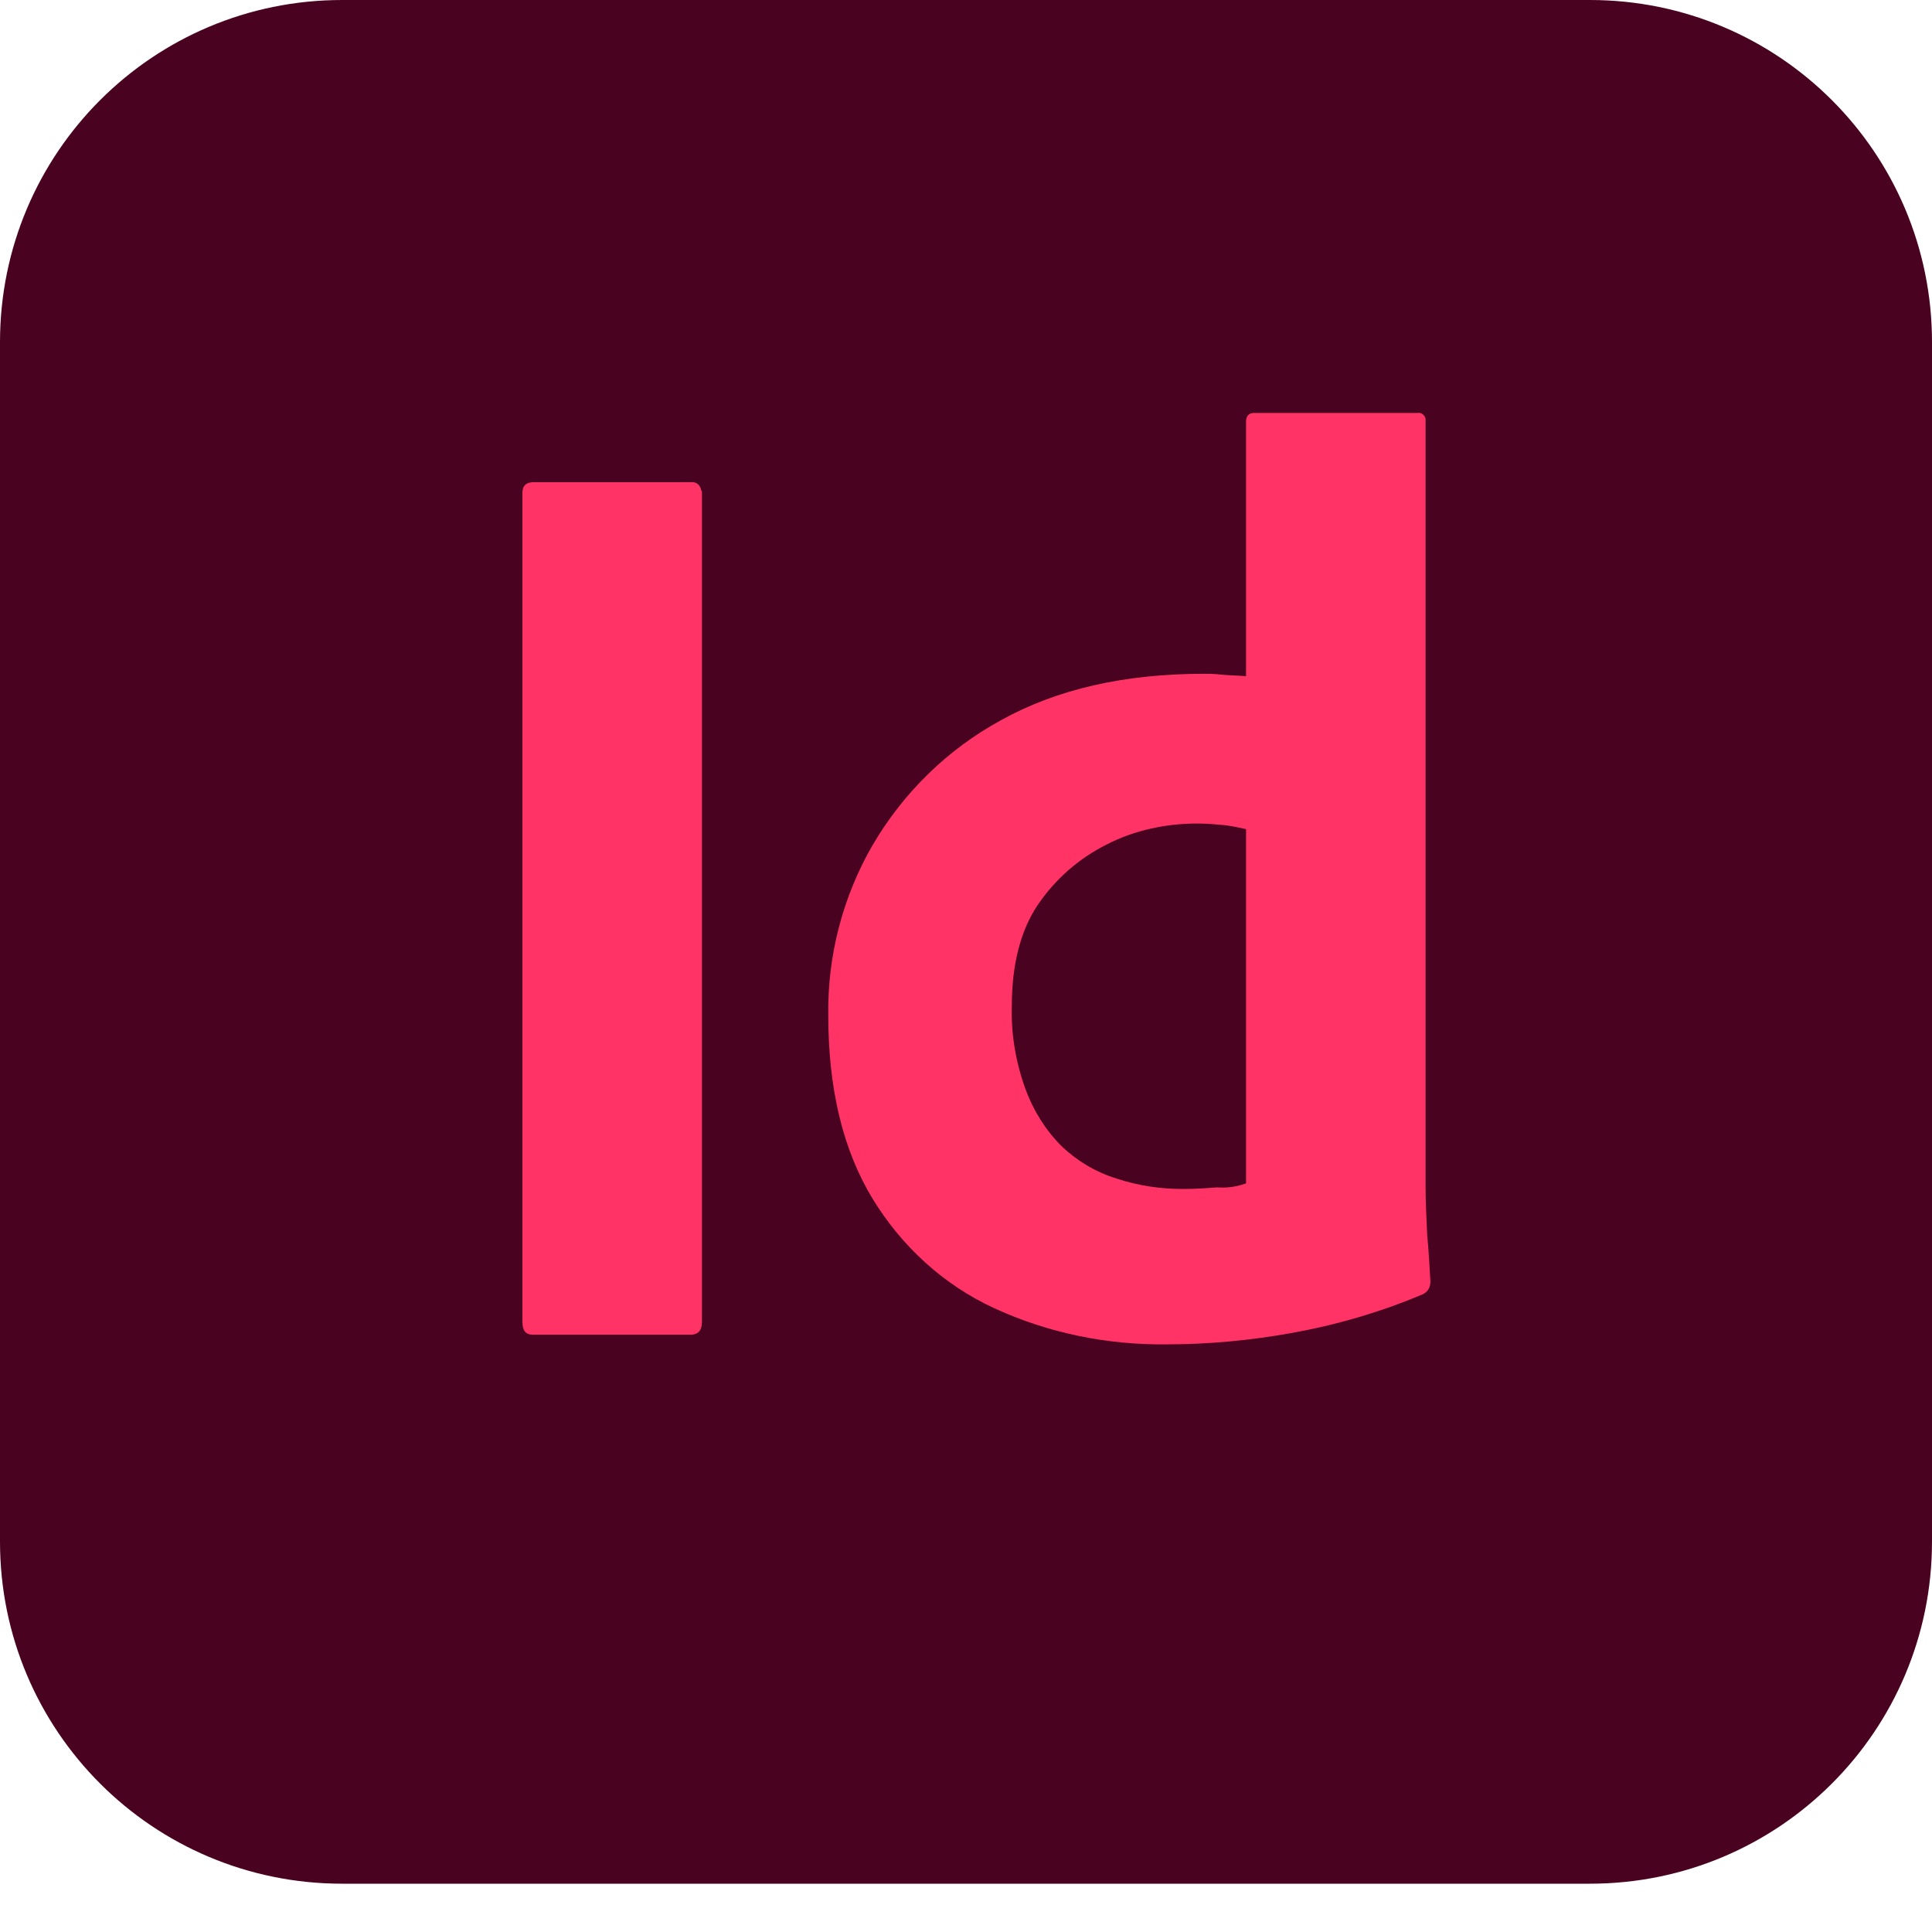
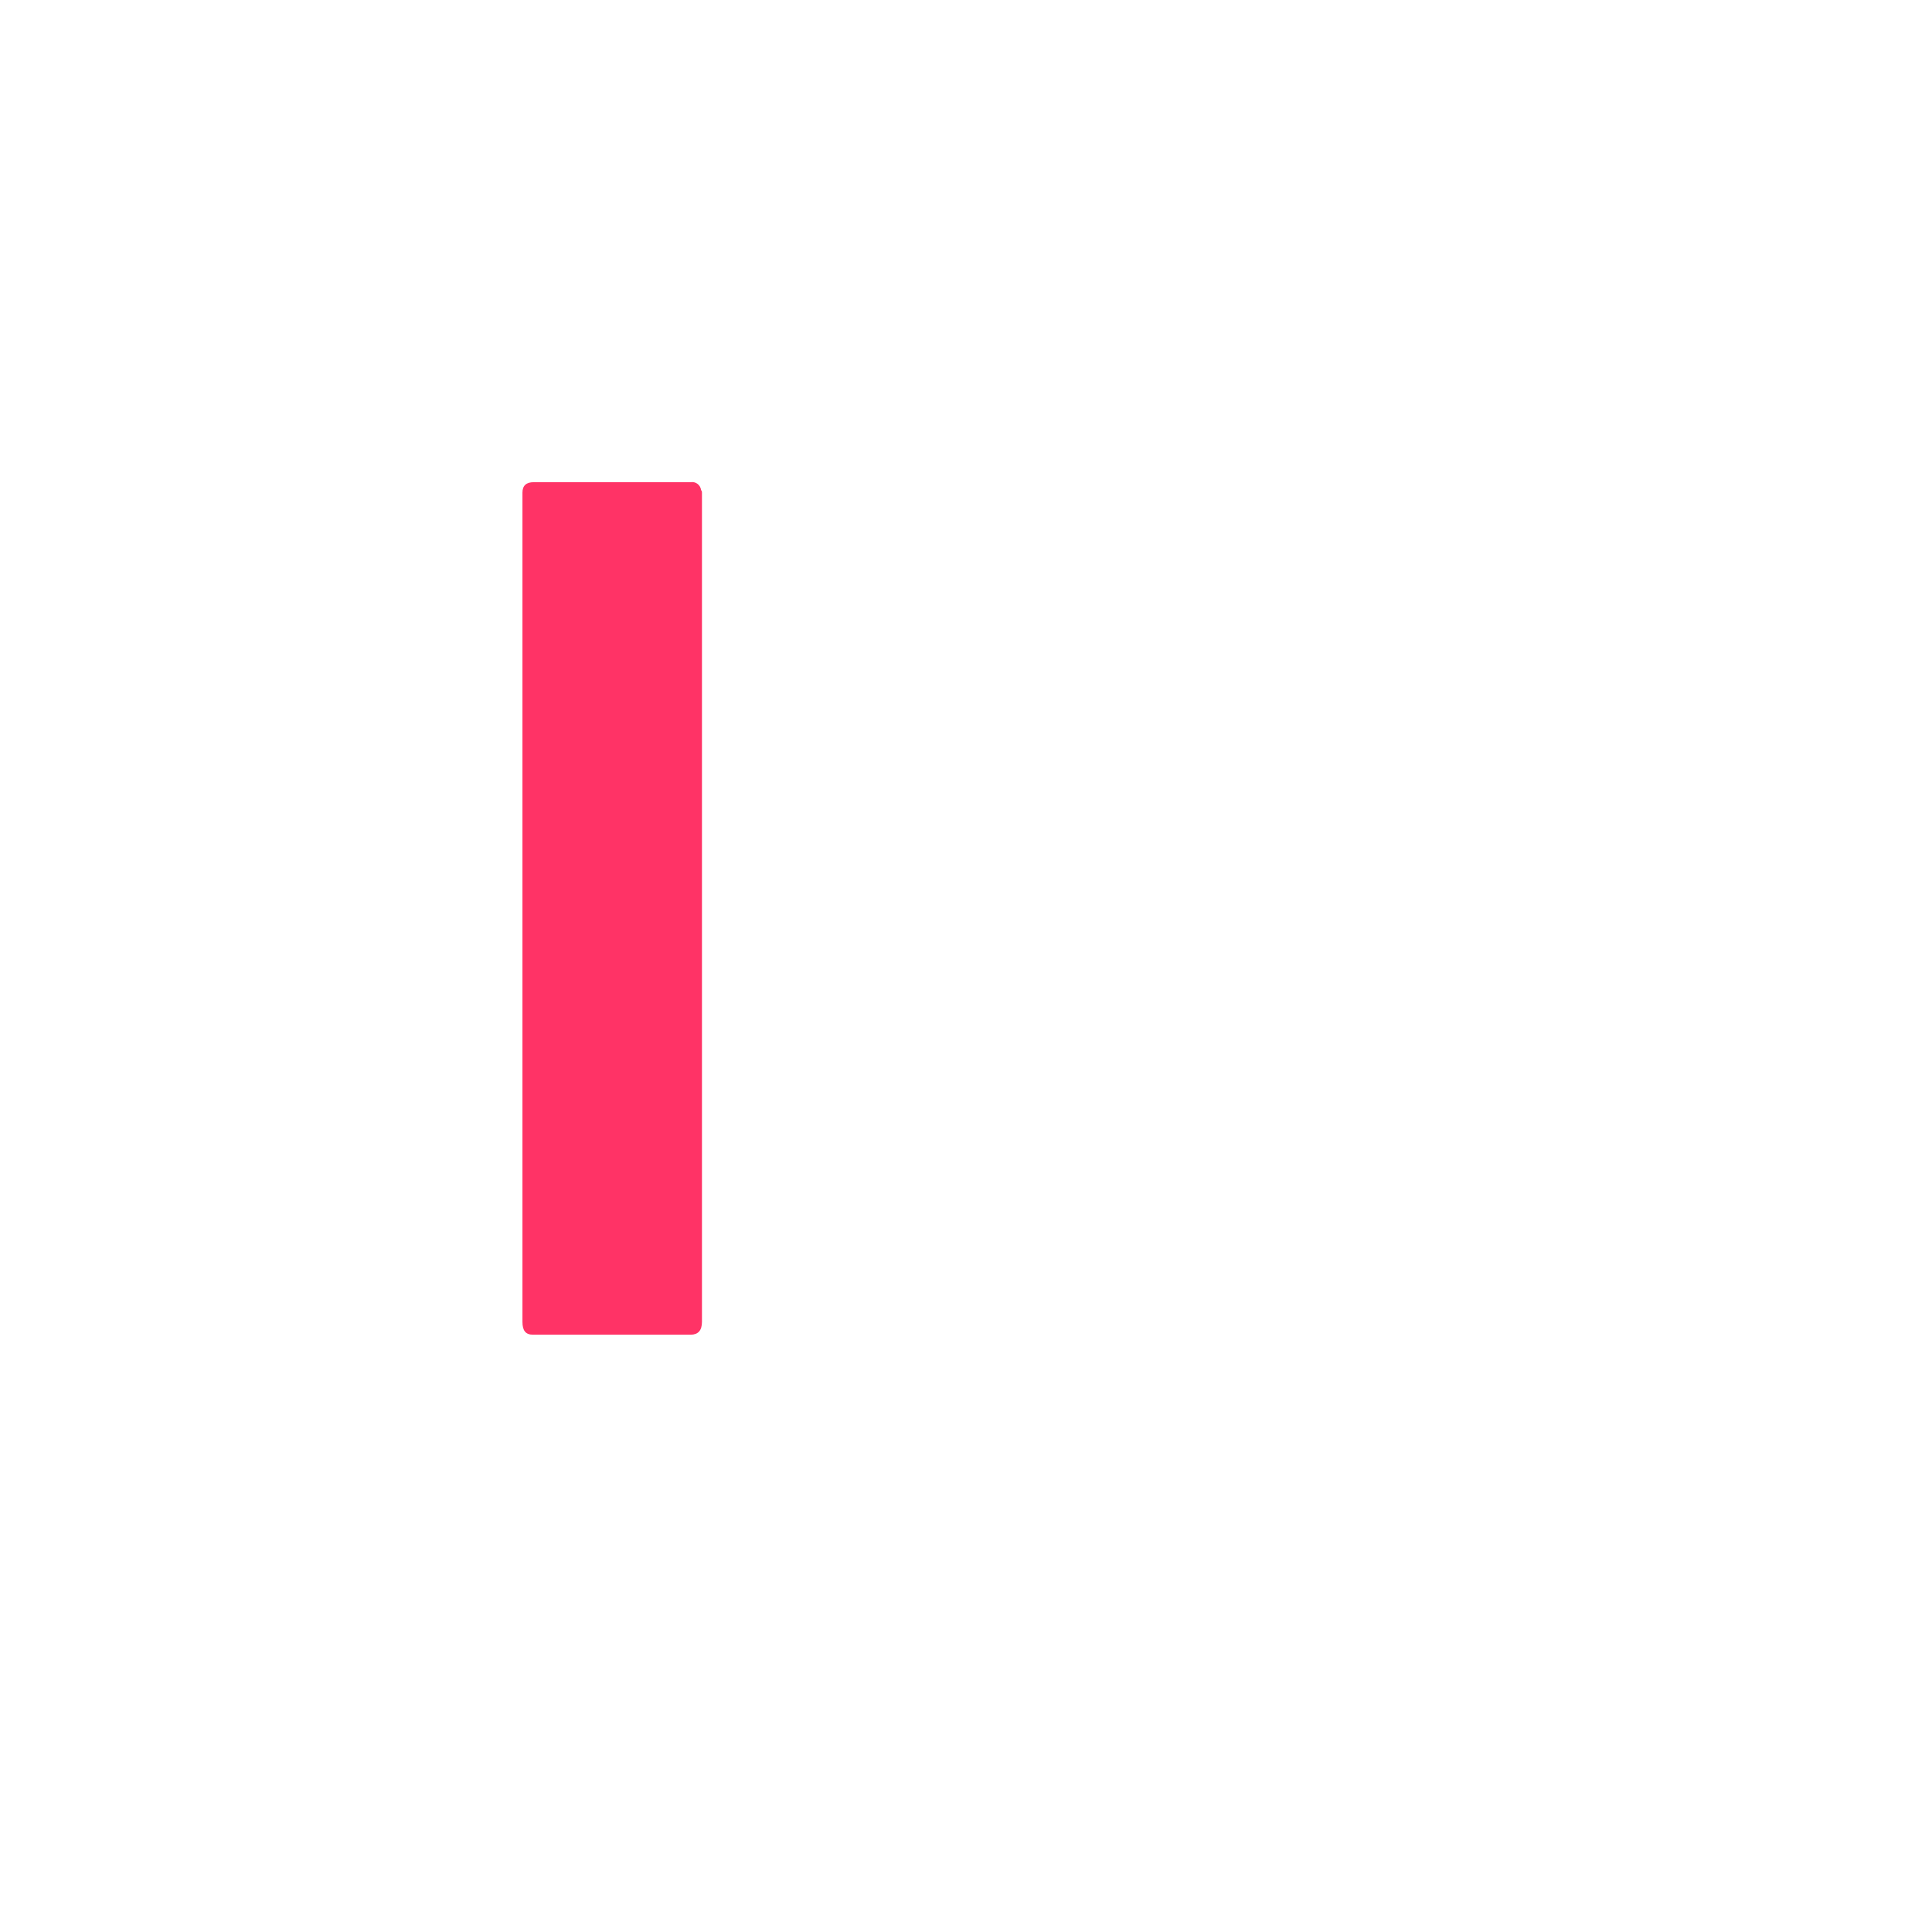
<svg xmlns="http://www.w3.org/2000/svg" width="24" height="24" viewBox="0 0 24 24" fill="none">
  <g id="Adobe_InDesign_CC_icon" clip-path="url(#clip0_2024_4919)">
    <g id="Group 70809">
-       <path id="Vector" d="M4.25 0H19.75C22.1 0 24 1.9 24 4.25V19.15C24 21.5 22.1 23.4 19.75 23.4H4.25C1.9 23.4 0 21.5 0 19.15V4.25C0 1.9 1.9 0 4.25 0Z" fill="#49021F" />
      <g id="vlpa">
        <g id="vlpb">
          <path id="Vector_2" d="M8.72 6.12V16.42C8.72 16.53 8.67 16.58 8.58 16.58H6.62C6.53 16.58 6.49 16.53 6.49 16.42V6.12C6.49 6.03 6.54 5.99 6.63 5.99H8.58C8.64 5.98 8.7 6.02 8.71 6.09C8.72 6.1 8.72 6.11 8.72 6.12Z" fill="#FF3366" />
-           <path id="Vector_3" d="M14.499 16.7C13.759 16.71 13.019 16.56 12.349 16.25C11.719 15.96 11.199 15.48 10.839 14.89C10.469 14.28 10.289 13.52 10.289 12.61C10.279 11.87 10.469 11.14 10.839 10.5C11.219 9.85 11.769 9.31 12.429 8.95C13.129 8.56 13.969 8.37 14.959 8.37C15.009 8.37 15.079 8.37 15.169 8.38C15.259 8.39 15.359 8.39 15.479 8.4V5.24C15.479 5.17 15.509 5.13 15.579 5.13H17.609C17.659 5.12 17.699 5.16 17.709 5.2V5.22V14.74C17.709 14.92 17.719 15.12 17.729 15.34C17.749 15.55 17.759 15.75 17.769 15.92C17.769 15.99 17.739 16.05 17.669 16.08C17.149 16.3 16.599 16.46 16.039 16.56C15.539 16.65 15.019 16.7 14.499 16.7ZM15.479 14.7V10.3C15.389 10.28 15.299 10.26 15.209 10.25C15.099 10.24 14.989 10.23 14.879 10.23C14.489 10.23 14.099 10.31 13.749 10.49C13.409 10.66 13.119 10.91 12.899 11.23C12.679 11.55 12.569 11.98 12.569 12.5C12.559 12.85 12.619 13.2 12.739 13.53C12.839 13.8 12.989 14.04 13.189 14.24C13.379 14.42 13.609 14.56 13.869 14.64C14.139 14.73 14.419 14.77 14.699 14.77C14.849 14.77 14.989 14.76 15.119 14.75C15.249 14.76 15.369 14.74 15.479 14.7Z" fill="#FF3366" />
        </g>
      </g>
    </g>
  </g>
  <defs>
    <clipPath id="clip0_2024_4919">
      <rect width="24" height="24" fill="white" />
    </clipPath>
  </defs>
</svg>